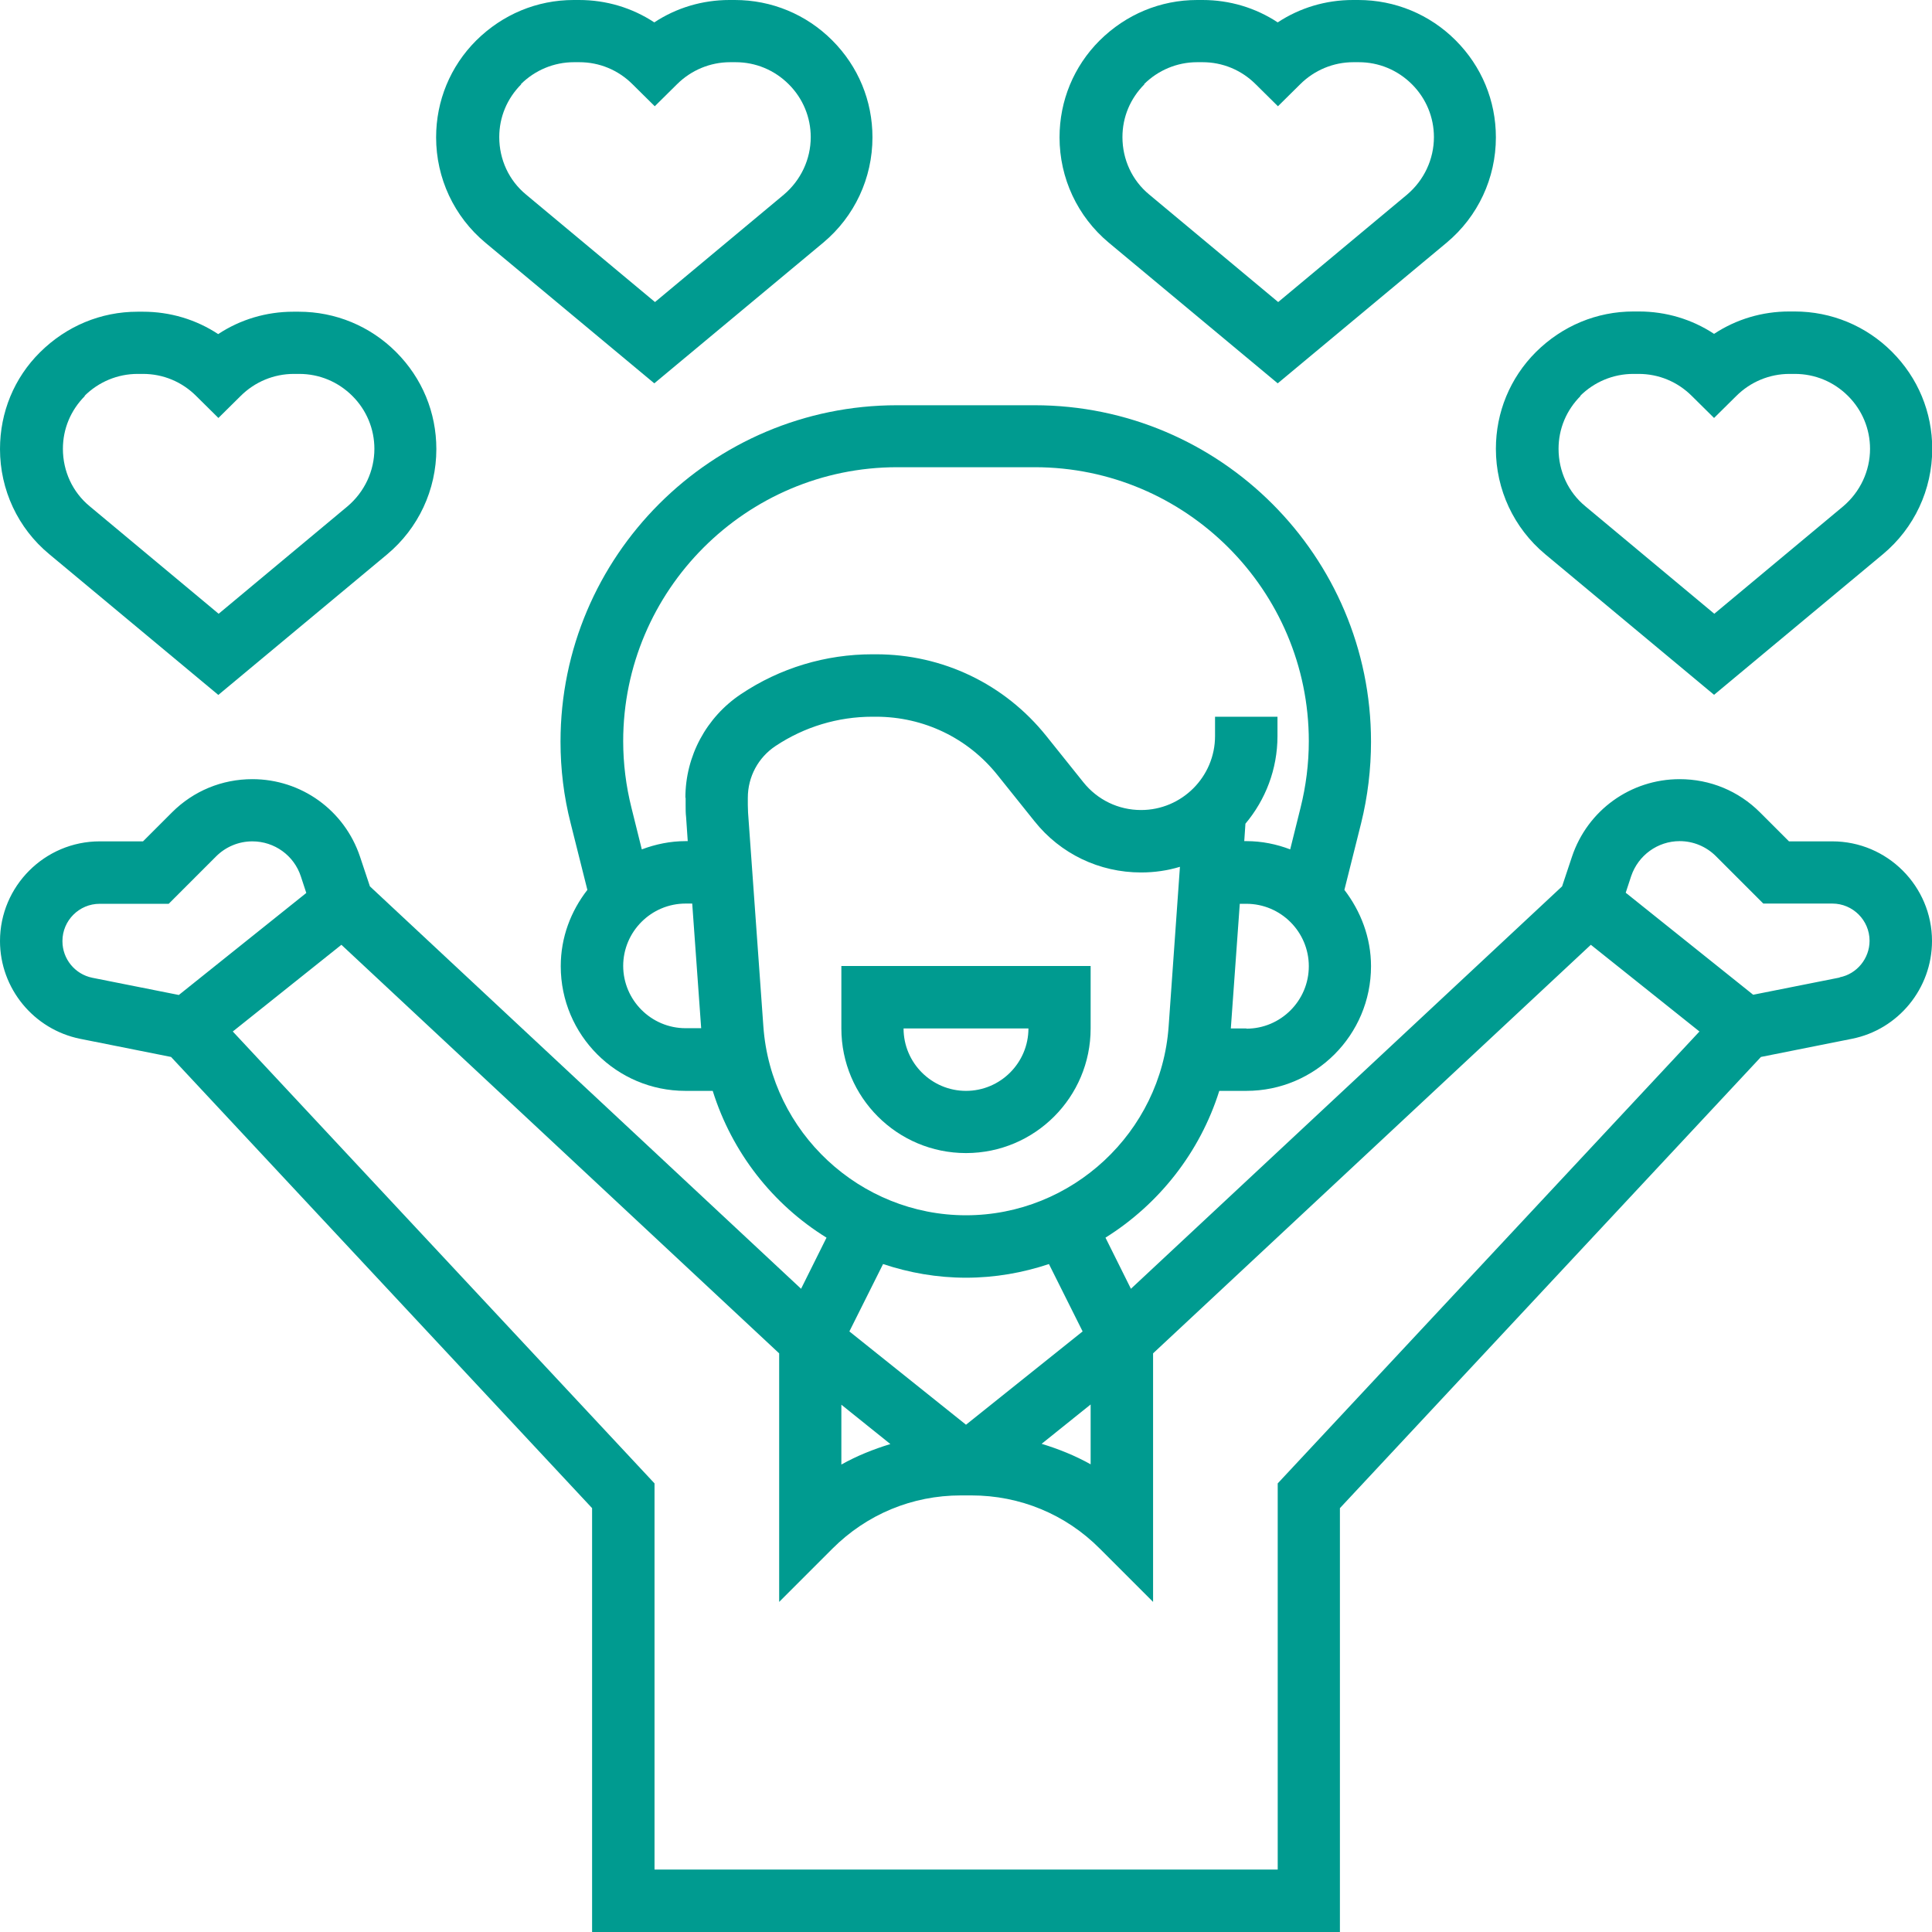
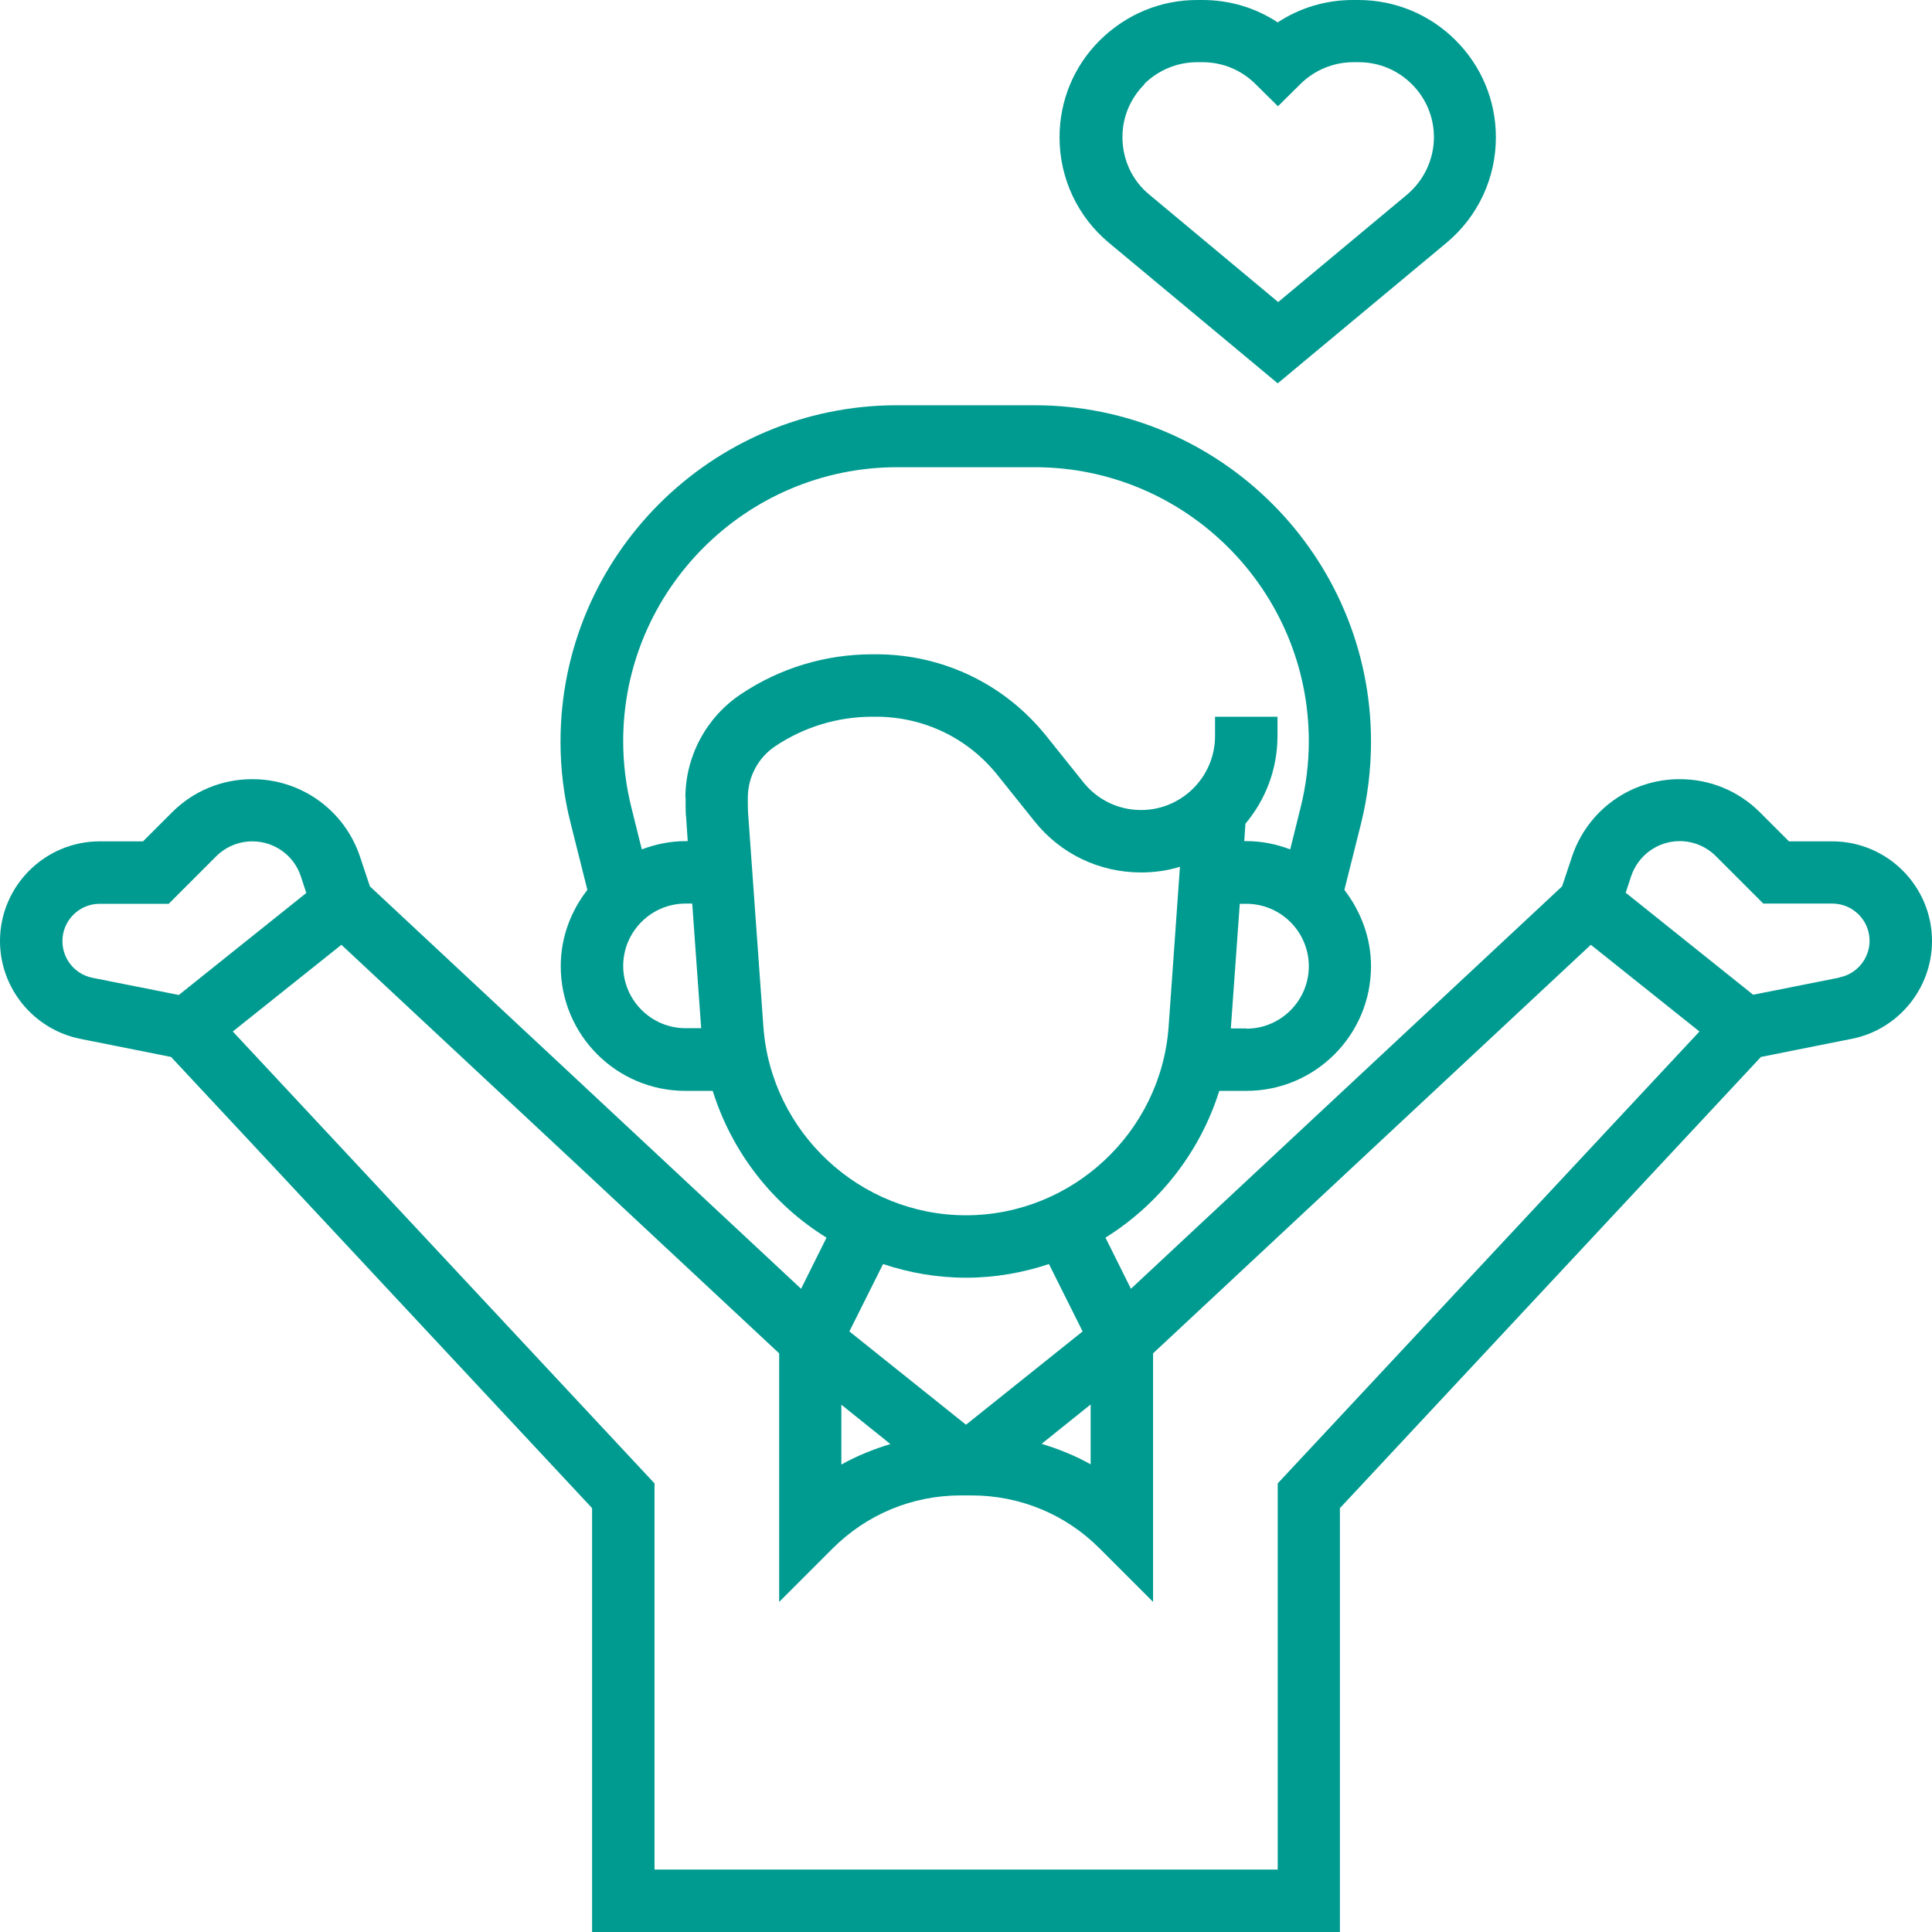
<svg xmlns="http://www.w3.org/2000/svg" viewBox="0 0 82 82" data-name="Layer 1" id="a">
-   <path style="fill: #009b90;" d="M41,48.94c2.92,0,5.29-2.37,5.29-5.29v-2.65h-10.58v2.65c0,2.92,2.37,5.29,5.29,5.29ZM43.65,43.65c0,1.46-1.19,2.65-2.65,2.65s-2.65-1.19-2.65-2.65h5.29Z" />
-   <path style="fill: #009b90;" d="M27.77,16.27l7.17-5.97c1.33-1.11,2.09-2.74,2.09-4.47,0-1.55-.6-3.01-1.71-4.12-1.1-1.1-2.57-1.71-4.13-1.71h-.23c-1.15,0-2.25.33-3.19.95-.94-.62-2.04-.95-3.19-.95h-.23c-1.56,0-3.02.61-4.14,1.72-1.1,1.1-1.7,2.56-1.7,4.11,0,1.73.76,3.36,2.09,4.47l7.17,5.97ZM22.1,3.58c.6-.6,1.41-.94,2.26-.94h.23c.85,0,1.65.33,2.26.94l.94.93.94-.93c.6-.6,1.41-.94,2.26-.94h.23c.85,0,1.65.33,2.26.94.6.6.93,1.4.93,2.24,0,.94-.42,1.83-1.14,2.44l-5.47,4.56-5.47-4.56c-.73-.6-1.14-1.49-1.14-2.44,0-.85.33-1.64.94-2.25h0Z" />
-   <path style="fill: #009b90;" d="M9.26,29.5l7.17-5.97c1.33-1.11,2.09-2.74,2.09-4.47,0-1.55-.6-3.01-1.71-4.12-1.1-1.1-2.57-1.71-4.13-1.71h-.23c-1.15,0-2.25.33-3.19.95-.94-.62-2.04-.95-3.19-.95h-.23c-1.56,0-3.02.61-4.14,1.72C.6,16.04,0,17.5,0,19.06,0,20.79.76,22.42,2.09,23.52l7.17,5.97ZM3.58,16.81c.6-.6,1.41-.94,2.26-.94h.23c.85,0,1.65.33,2.26.94l.94.93.94-.93c.6-.6,1.41-.94,2.26-.94h.23c.85,0,1.65.33,2.26.94.6.6.93,1.4.93,2.24,0,.94-.42,1.83-1.14,2.44l-5.47,4.56-5.47-4.56c-.73-.6-1.14-1.49-1.14-2.44,0-.85.33-1.64.94-2.25Z" />
  <path style="fill: #009b90;" d="M54.23,16.27l7.17-5.97c1.33-1.11,2.09-2.74,2.09-4.47,0-1.55-.6-3.01-1.71-4.12-1.1-1.1-2.57-1.71-4.13-1.71h-.23c-1.15,0-2.25.33-3.19.95-.94-.62-2.04-.95-3.19-.95h-.23c-1.56,0-3.02.61-4.14,1.72-1.1,1.1-1.7,2.56-1.7,4.11,0,1.73.76,3.36,2.09,4.47l7.17,5.97ZM48.55,3.58c.6-.6,1.41-.94,2.26-.94h.23c.85,0,1.65.33,2.26.94l.94.93.94-.93c.6-.6,1.41-.94,2.26-.94h.23c.85,0,1.65.33,2.26.94.6.6.93,1.4.93,2.24,0,.94-.42,1.83-1.14,2.44l-5.47,4.56-5.47-4.56c-.73-.6-1.14-1.49-1.14-2.44,0-.85.33-1.64.94-2.25h0Z" />
-   <path style="fill: #009b90;" d="M65.58,23.52l7.17,5.97,7.17-5.97c1.33-1.11,2.09-2.74,2.09-4.47,0-1.55-.6-3.01-1.71-4.12-1.1-1.1-2.57-1.71-4.13-1.71h-.23c-1.15,0-2.25.33-3.19.95-.94-.62-2.04-.95-3.19-.95h-.23c-1.56,0-3.02.61-4.14,1.72-1.1,1.1-1.7,2.56-1.7,4.11,0,1.73.76,3.36,2.09,4.47ZM67.06,16.81c.6-.6,1.41-.94,2.26-.94h.23c.85,0,1.65.33,2.26.94l.94.93.94-.93c.6-.6,1.41-.94,2.26-.94h.23c.85,0,1.65.33,2.26.94.6.6.93,1.4.93,2.24,0,.94-.42,1.83-1.14,2.44l-5.47,4.56-5.47-4.56c-.73-.6-1.14-1.49-1.14-2.44,0-.85.33-1.64.94-2.25h0Z" />
  <path style="fill: #009b90;" d="M77.77,35.71h-1.84l-1.23-1.23c-.91-.91-2.12-1.41-3.41-1.41-2.08,0-3.91,1.32-4.57,3.29l-.42,1.26-18.3,17.08-1.08-2.17c2.27-1.42,4.01-3.62,4.83-6.23h1.15c2.92,0,5.29-2.37,5.29-5.29,0-1.22-.44-2.34-1.13-3.24l.71-2.83c.28-1.13.42-2.3.42-3.46,0-7.87-6.4-14.28-14.28-14.28h-5.84c-7.87,0-14.28,6.4-14.28,14.28,0,1.16.14,2.33.43,3.46l.71,2.83c-.7.9-1.13,2.01-1.13,3.24,0,2.92,2.37,5.29,5.29,5.29h1.16c.82,2.62,2.55,4.82,4.83,6.23l-1.08,2.17-18.3-17.08-.42-1.26c-.66-1.97-2.49-3.29-4.57-3.29-1.29,0-2.5.5-3.41,1.41l-1.23,1.23h-1.84c-2.33,0-4.23,1.9-4.23,4.23,0,2.01,1.43,3.75,3.4,4.15l3.86.77,17.87,19.15v18h31.74v-18l17.87-19.15,3.86-.77c1.97-.39,3.4-2.14,3.4-4.15,0-2.33-1.9-4.23-4.23-4.23h0ZM35.71,59.62l2.08,1.67c-.72.22-1.42.5-2.08.87v-2.53ZM52.9,43.65h-.66l.38-5.29h.28c1.46,0,2.65,1.19,2.65,2.65s-1.19,2.65-2.65,2.65ZM26.45,41c0-1.46,1.19-2.65,2.65-2.65h.28l.38,5.29h-.66c-1.46,0-2.65-1.19-2.65-2.65ZM29.1,33.86v.31c0,.17,0,.35.02.51l.07,1.02h-.09c-.65,0-1.27.13-1.86.35l-.44-1.77c-.23-.92-.35-1.87-.35-2.82,0-6.41,5.22-11.63,11.63-11.63h5.84c6.41,0,11.63,5.22,11.63,11.63,0,.95-.12,1.9-.35,2.82l-.44,1.77c-.58-.22-1.2-.35-1.86-.35h-.09l.05-.74c.85-1.01,1.36-2.31,1.36-3.72v-.82h-2.65v.82c0,1.73-1.41,3.14-3.14,3.14-.96,0-1.85-.43-2.45-1.18l-1.57-1.96c-1.77-2.21-4.4-3.47-7.23-3.47h-.15c-1.99,0-3.92.58-5.58,1.69-1.47.98-2.36,2.63-2.36,4.4h0ZM32.4,43.57l-.65-9.08c0-.11-.01-.21-.01-.32v-.31c0-.89.44-1.71,1.18-2.2,1.22-.81,2.64-1.24,4.11-1.24h.15c2.02,0,3.9.9,5.16,2.48l1.57,1.96c1.1,1.38,2.75,2.17,4.52,2.17.57,0,1.12-.08,1.65-.24l-.48,6.78c-.32,4.49-4.1,8.01-8.6,8.01s-8.28-3.52-8.6-8.01h0ZM41,54.23c1.23,0,2.41-.21,3.52-.58l1.43,2.86-4.95,3.96-4.95-3.96,1.43-2.86c1.11.37,2.29.58,3.52.58h0ZM46.29,59.62v2.53c-.66-.37-1.36-.65-2.08-.87l2.08-1.67ZM2.65,39.94c0-.87.71-1.58,1.58-1.58h2.93l2.01-2.01c.41-.41.96-.64,1.54-.64.94,0,1.77.6,2.06,1.49l.23.7-5.41,4.33-3.67-.73c-.74-.15-1.27-.8-1.27-1.55ZM54.23,62.96v16.39h-26.45v-16.39l-17.9-19.18,4.61-3.68,18.58,17.34v10.55l2.26-2.26c1.46-1.46,3.39-2.26,5.45-2.26h.45c2.06,0,4,.8,5.45,2.26l2.26,2.26v-10.55l18.58-17.34,4.61,3.68-17.9,19.18ZM78.08,41.49l-3.67.73-5.41-4.33.23-.7c.3-.89,1.13-1.49,2.06-1.49.58,0,1.13.23,1.54.64l2.01,2.01h2.93c.87,0,1.58.71,1.58,1.58,0,.75-.54,1.41-1.27,1.55h0Z" />
</svg>